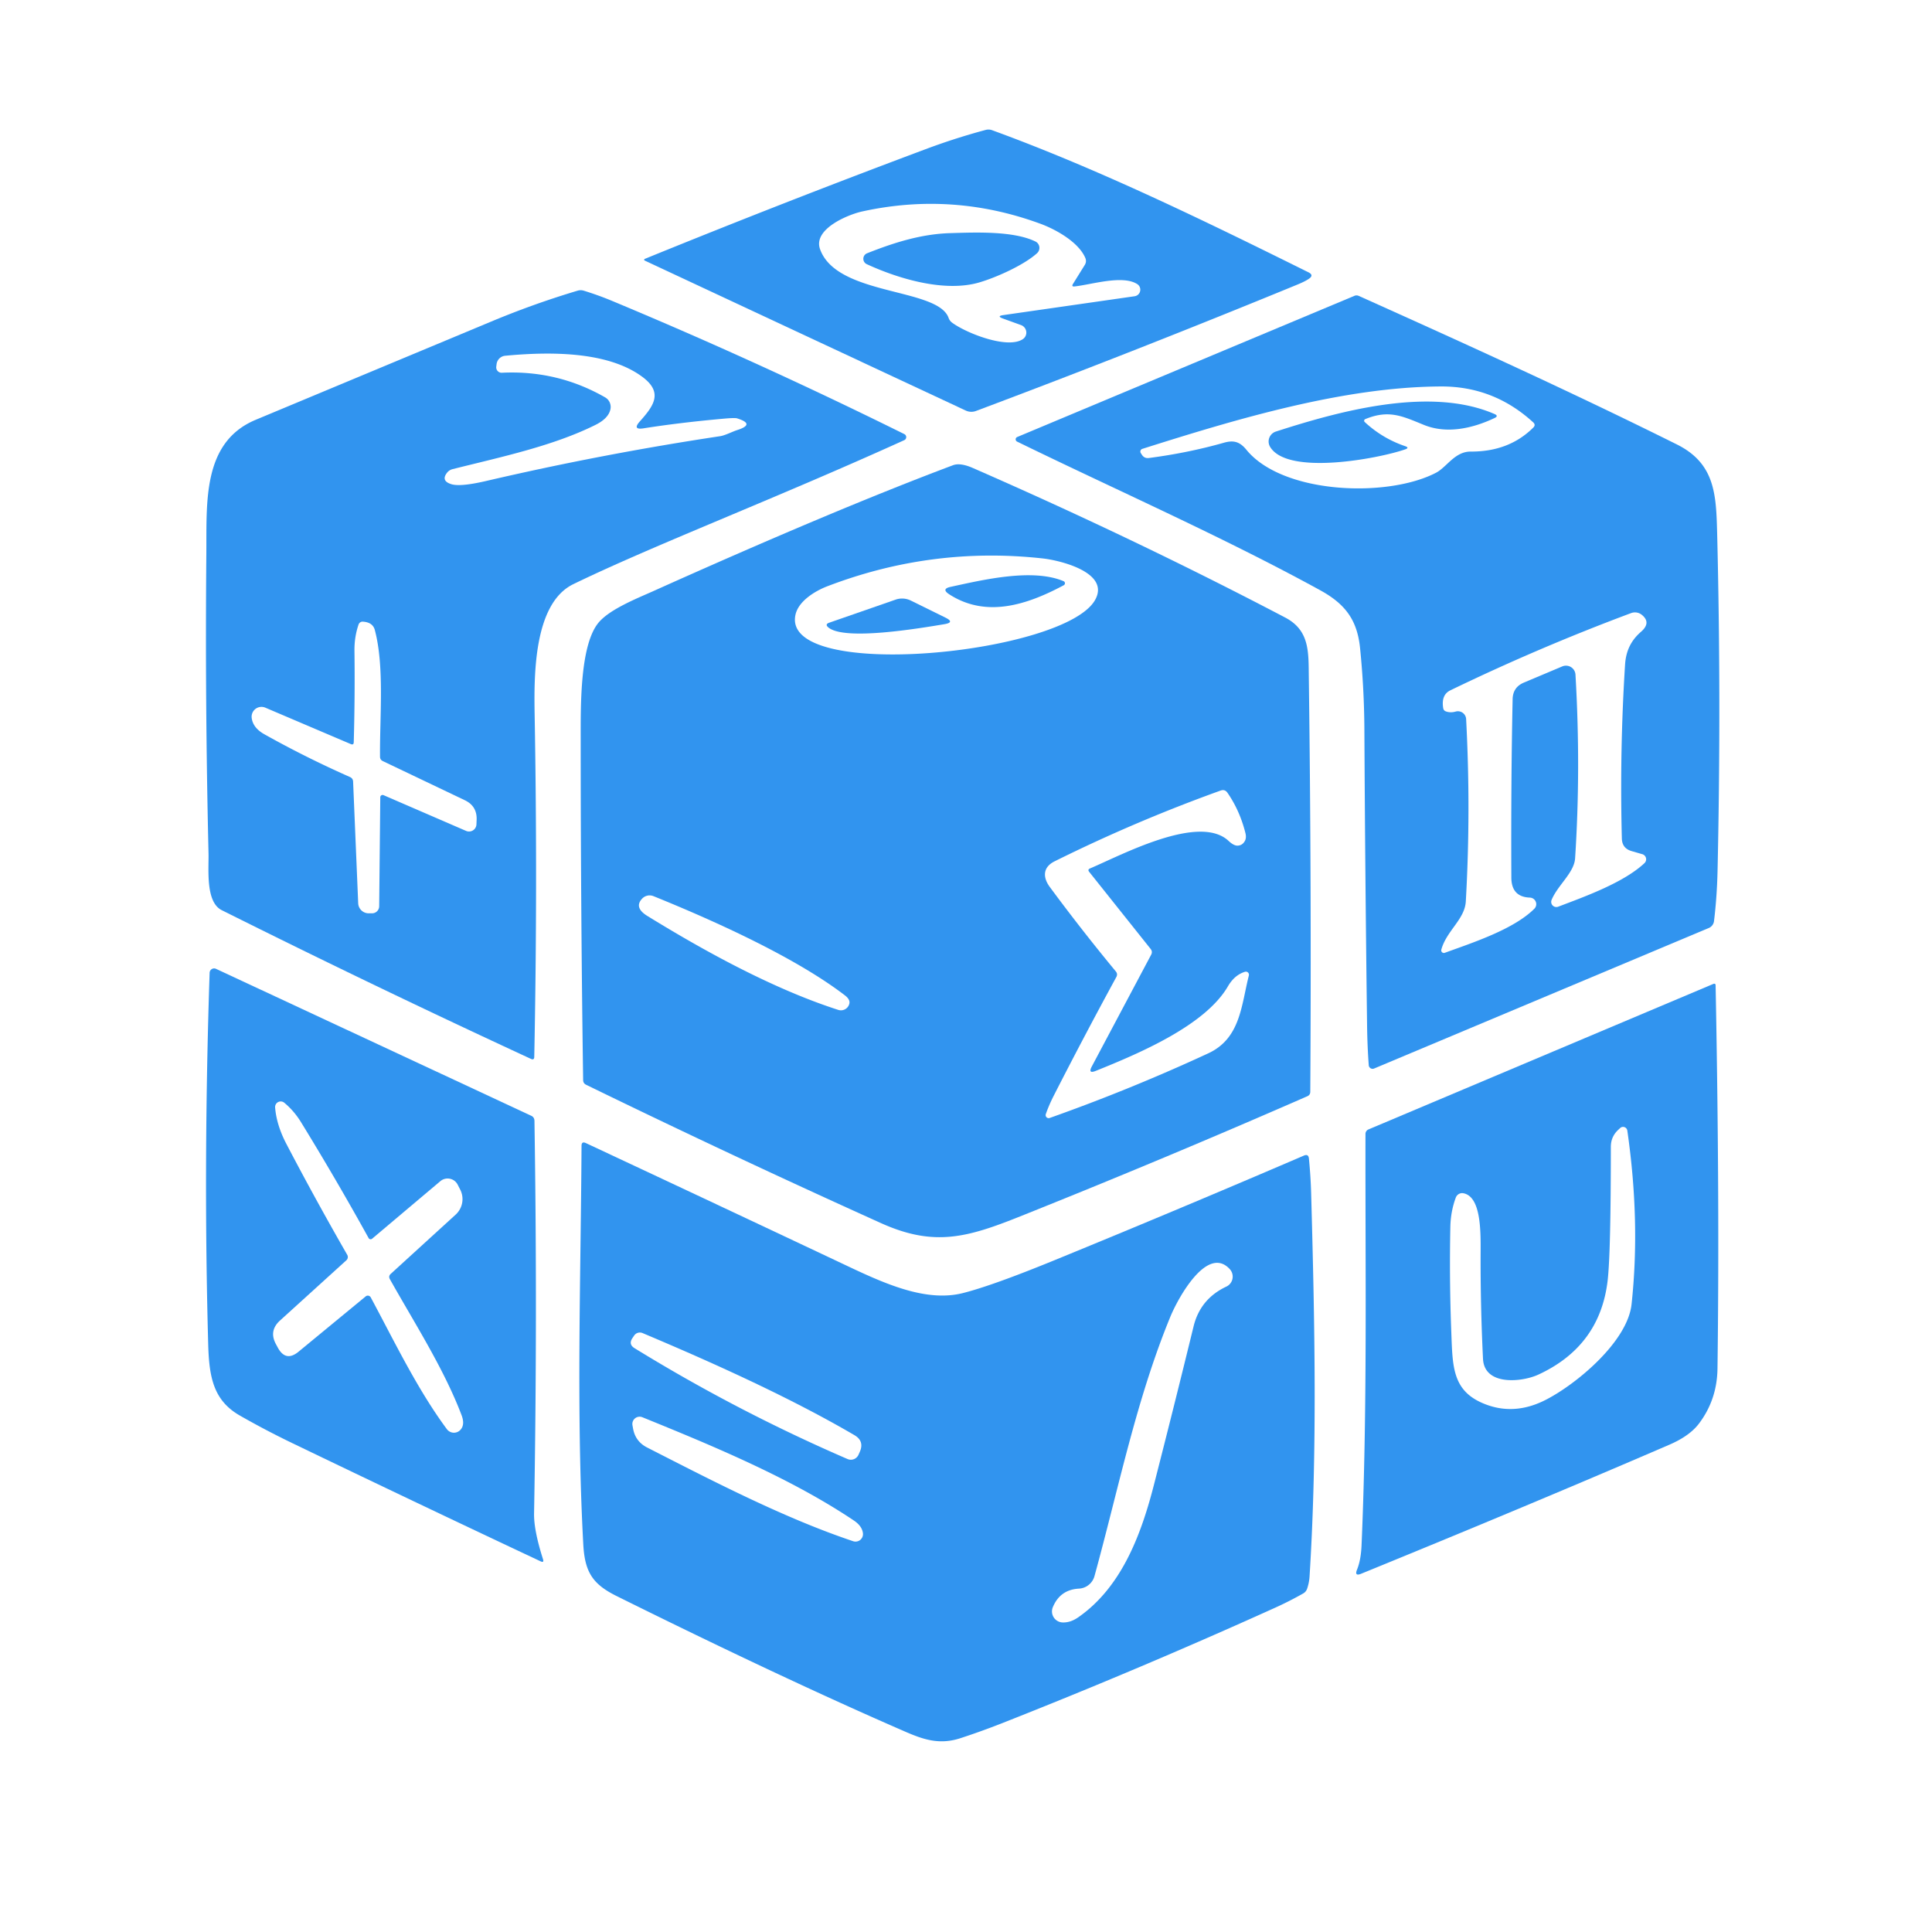
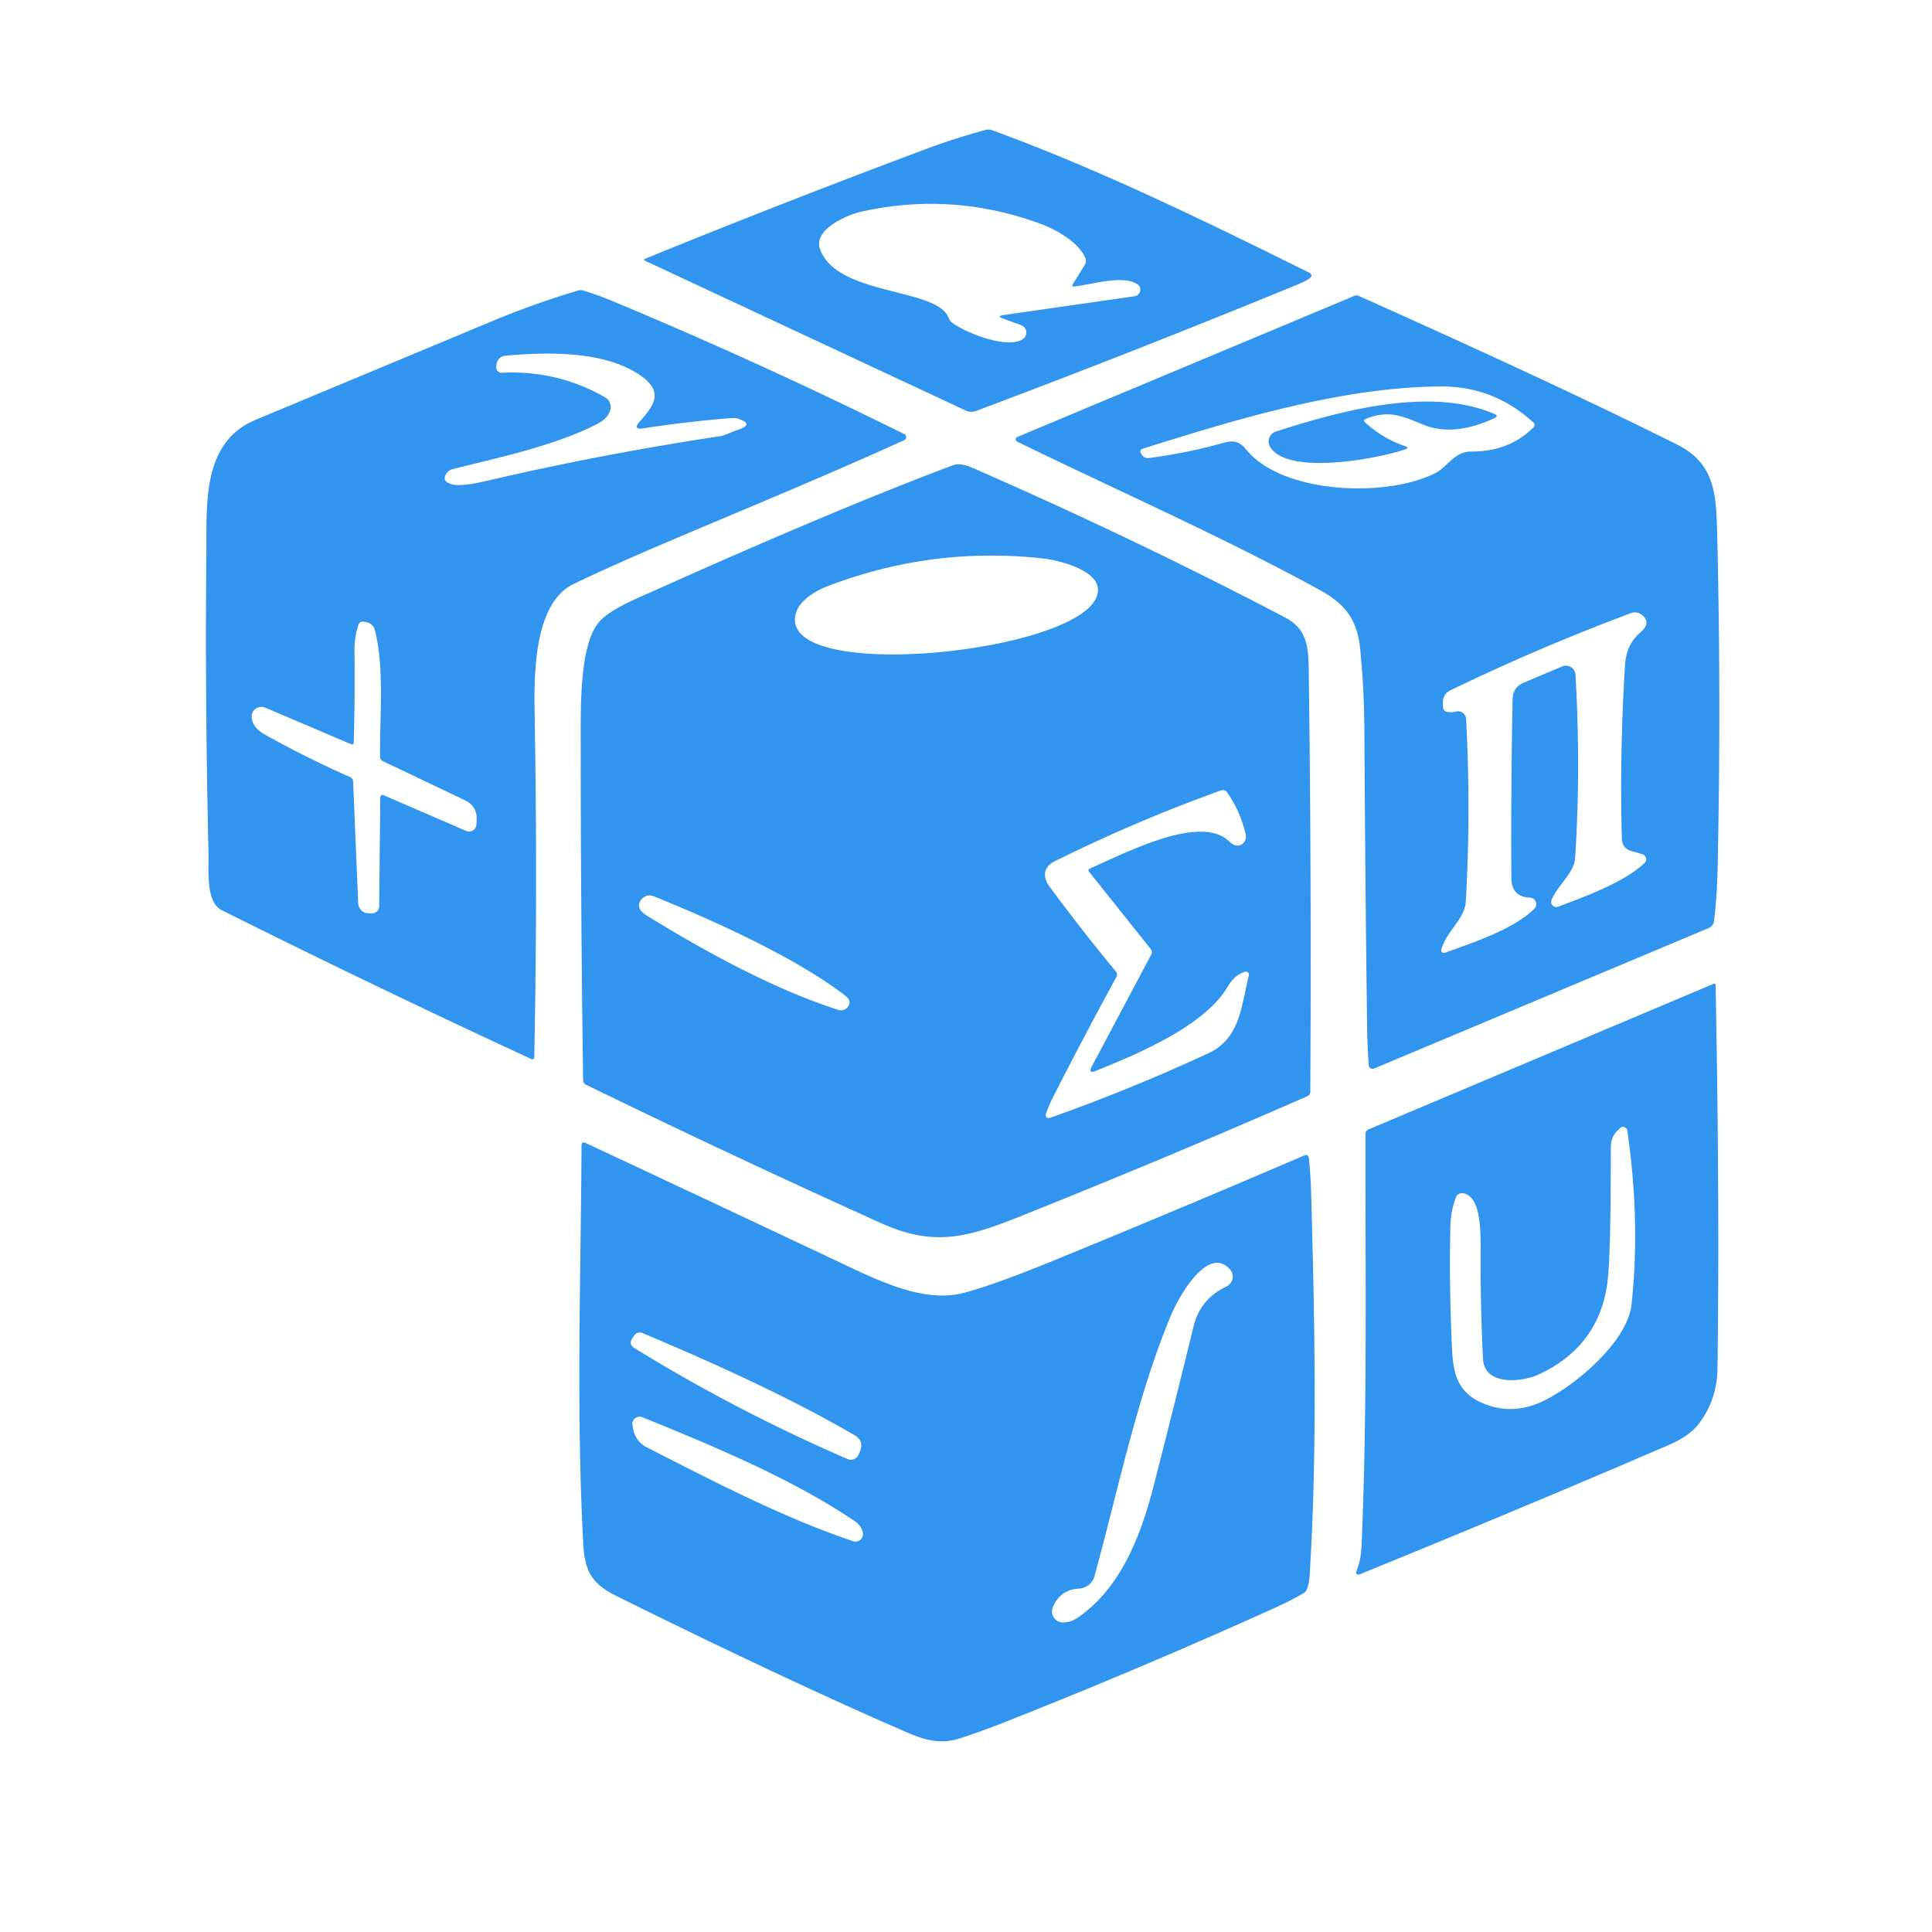
<svg xmlns="http://www.w3.org/2000/svg" version="1.1" viewBox="0.00 0.00 300.00 300.00">
  <path fill="#3194ef" d="   M 154.06 20.22   C 170.67 26.28 187.28 34.40 203.19 42.29   Q 204.06 42.73 203.26 43.28   Q 202.70 43.67 201.58 44.14   Q 176.51 54.45 151.56 63.81   A 2.06 2.04 46.9 0 1 149.96 63.75   L 100.11 40.46   A 0.14 0.14 0.0 0 1 100.12 40.20   Q 121.81 31.36 143.74 23.16   Q 148.33 21.44 153.07 20.17   A 1.67 1.64 47.4 0 1 154.06 20.22   Z   M 155.78 48.93   L 176.19 46.00   A 1.03 1.03 0.0 0 0 176.60 44.12   C 174.32 42.65 169.51 44.19 166.85 44.48   Q 166.34 44.53 166.61 44.09   L 168.45 41.13   Q 168.76 40.61 168.53 40.06   C 167.48 37.59 163.96 35.63 161.57 34.75   Q 147.94 29.74 133.86 32.84   C 131.68 33.32 126.24 35.56 127.33 38.67   C 129.91 46.01 145.63 44.63 147.30 49.37   Q 147.46 49.82 147.84 50.10   C 149.97 51.69 156.37 54.25 158.80 52.68   A 1.24 1.23 38.6 0 0 158.55 50.48   L 155.73 49.46   Q 154.71 49.09 155.78 48.93   Z" />
-   <path fill="#3194ef" d="   M 161.04 39.31   C 159.02 41.15 154.72 43.08 152.05 43.86   C 146.68 45.43 139.51 43.29 134.59 41.02   A 0.92 0.92 0.0 0 1 134.64 39.33   C 138.77 37.69 143.03 36.33 147.57 36.20   C 151.34 36.09 157.34 35.82 160.78 37.50   A 1.11 1.10 -53.3 0 1 161.04 39.31   Z" />
  <path fill="#3194ef" d="   M 34.43 141.33   C 31.88 140.06 32.44 134.92 32.38 132.50   Q 31.83 109.25 32.04 86.00   C 32.11 78.06 31.37 68.66 39.72 65.18   Q 57.99 57.56 76.23 49.95   Q 82.85 47.18 89.71 45.13   A 1.65 1.61 -43.7 0 1 90.66 45.14   Q 92.92 45.84 94.99 46.70   Q 117.99 56.29 140.43 67.41   A 0.52 0.52 0.0 0 1 140.41 68.35   C 120.29 77.48 101.38 84.70 89.02 90.71   C 82.80 93.74 82.92 105.09 83.02 111.04   Q 83.49 137.58 82.96 164.11   Q 82.95 164.65 82.46 164.43   Q 58.22 153.22 34.43 141.33   Z   M 99.94 66.51   Q 98.15 66.79 99.35 65.44   C 101.49 63.04 103.03 60.97 99.76 58.53   C 94.26 54.43 84.98 54.63 78.45 55.24   A 1.50 1.49 -88.8 0 0 77.11 56.53   L 77.06 56.93   A 0.84 0.84 0.0 0 0 77.94 57.88   Q 86.56 57.46 93.96 61.70   A 1.72 1.71 -68.7 0 1 94.78 63.58   Q 94.47 64.97 92.50 65.96   C 85.84 69.28 77.77 70.96 70.27 72.85   A 1.57 1.56 11.9 0 0 69.42 73.40   Q 68.43 74.66 70.07 75.18   Q 71.47 75.62 75.47 74.69   Q 93.51 70.49 111.83 67.73   C 112.60 67.61 113.78 67.00 114.45 66.79   Q 117.37 65.86 114.44 64.96   Q 114.12 64.86 112.50 65.00   Q 105.56 65.62 99.94 66.51   Z   M 59.55 123.47   L 72.37 129.02   A 1.15 1.15 0.0 0 0 73.98 128.02   L 74.01 127.31   Q 74.10 125.18 72.18 124.26   L 59.42 118.17   Q 59.02 117.97 59.01 117.52   C 58.95 111.34 59.72 103.53 58.20 97.82   Q 57.88 96.63 56.35 96.53   A 0.66 0.65 -77.8 0 0 55.68 96.97   Q 55.02 98.90 55.04 101.02   Q 55.13 108.07 54.93 115.25   Q 54.92 115.73 54.47 115.54   L 41.21 109.89   A 1.53 1.53 0.0 0 0 39.09 111.53   Q 39.31 113.04 41.04 114.01   Q 47.46 117.61 54.33 120.65   Q 54.81 120.86 54.83 121.37   L 55.62 140.25   A 1.63 1.63 0.0 0 0 57.27 141.82   L 57.78 141.82   A 1.11 1.11 0.0 0 0 58.88 140.72   L 59.05 123.79   A 0.36 0.36 0.0 0 1 59.55 123.47   Z" />
  <path fill="#3194ef" d="   M 210.97 45.94   C 227.56 53.39 244.11 60.91 260.38 69.01   C 266.46 72.04 266.49 77.01 266.65 83.25   Q 267.28 109.25 266.70 135.25   Q 266.61 139.25 266.15 143.04   A 1.35 1.34 -7.8 0 1 265.34 144.10   L 213.37 165.92   A 0.60 0.60 0.0 0 1 212.54 165.41   Q 212.32 162.44 212.28 159.25   Q 211.98 136.19 211.86 113.13   Q 211.82 106.86 211.19 100.63   C 210.75 96.33 208.95 93.82 205.01 91.66   C 189.72 83.28 173.56 76.20 157.93 68.57   A 0.39 0.39 0.0 0 1 157.95 67.86   L 210.33 45.93   A 0.83 0.82 45.4 0 1 210.97 45.94   Z   M 228.37 70.12   Q 234.33 70.15 238.10 66.38   Q 238.50 65.98 238.08 65.59   Q 231.95 59.97 223.73 60.01   C 208.60 60.08 192.00 65.07 177.38 69.70   A 0.44 0.44 0.0 0 0 177.14 70.35   L 177.31 70.61   Q 177.69 71.21 178.40 71.12   Q 184.50 70.32 190.00 68.76   C 191.52 68.32 192.49 68.55 193.54 69.84   C 199.16 76.72 215.40 77.35 222.98 73.41   C 224.65 72.54 225.90 70.11 228.37 70.12   Z   M 236.61 106.00   L 242.59 103.48   A 1.48 1.48 0.0 0 1 244.64 104.76   Q 245.49 119.37 244.58 133.29   C 244.43 135.52 241.88 137.45 240.93 139.74   A 0.80 0.80 0.0 0 0 241.96 140.79   C 246.03 139.24 252.08 137.09 255.35 134.03   A 0.82 0.82 0.0 0 0 255.02 132.64   L 253.33 132.15   Q 251.88 131.72 251.84 130.20   Q 251.49 116.59 252.34 103.19   C 252.48 101.03 253.29 99.42 254.83 98.09   Q 256.44 96.68 254.94 95.47   A 1.70 1.69 -35.6 0 0 253.28 95.20   Q 238.94 100.55 225.22 107.19   Q 223.76 107.89 224.10 109.96   Q 224.16 110.34 224.53 110.47   Q 225.23 110.72 226.04 110.49   A 1.28 1.28 0.0 0 1 227.66 111.66   Q 228.41 125.93 227.61 139.97   C 227.45 142.76 224.62 144.52 223.81 147.45   A 0.41 0.41 0.0 0 0 224.35 147.95   C 228.60 146.40 235.01 144.34 238.25 141.11   A 1.02 1.01 23.7 0 0 237.57 139.38   Q 234.69 139.28 234.68 136.26   Q 234.61 121.32 234.88 108.56   Q 234.92 106.72 236.61 106.00   Z" />
  <path fill="#3194ef" d="   M 212.00 65.08   A 0.27 0.27 0.0 0 0 211.91 65.53   Q 214.66 68.08 218.19 69.28   Q 218.91 69.53 218.19 69.78   C 214.12 71.20 199.96 73.90 197.23 69.40   A 1.62 1.62 0.0 0 1 198.12 67.01   C 207.74 63.91 221.99 59.91 232.07 64.29   Q 232.75 64.59 232.08 64.91   C 228.70 66.51 224.70 67.43 221.13 65.99   C 217.76 64.62 215.68 63.57 212.00 65.08   Z" />
  <path fill="#3194ef" d="   M 151.04 72.66   C 167.44 79.83 183.72 87.58 199.56 95.89   C 203.36 97.88 203.18 101.23 203.23 105.00   Q 203.66 137.26 203.46 169.52   Q 203.46 170.03 202.99 170.23   Q 180.84 179.92 158.41 188.88   C 150.17 192.18 145.02 193.63 136.79 189.92   Q 113.74 179.52 91.01 168.44   Q 90.56 168.22 90.55 167.72   Q 90.17 141.22 90.17 114.75   C 90.17 109.47 90.05 99.98 93.03 96.58   C 94.80 94.56 98.89 92.93 101.35 91.83   Q 129.53 79.17 147.98 72.24   Q 149.11 71.82 151.04 72.66   Z   M 123.51 95.51   C 121.37 105.94 165.49 101.60 170.08 93.10   C 172.38 88.85 164.49 87.00 161.97 86.72   Q 144.75 84.81 128.51 91.02   C 126.61 91.74 123.95 93.33 123.51 95.51   Z   M 170.14 166.29   Q 168.91 166.78 169.53 165.61   L 178.75 148.25   Q 179.01 147.77 178.66 147.34   L 169.12 135.37   Q 168.85 135.02 169.26 134.85   C 174.07 132.82 186.19 126.28 190.78 130.58   Q 191.58 131.33 192.17 131.31   Q 192.92 131.29 193.31 130.57   Q 193.57 130.08 193.39 129.36   Q 192.51 125.86 190.60 123.10   Q 190.20 122.52 189.53 122.76   Q 176.29 127.52 163.75 133.75   C 161.96 134.64 161.87 136.19 163.02 137.74   Q 167.93 144.39 173.27 150.85   Q 173.59 151.25 173.35 151.70   Q 168.37 160.84 163.64 170.11   Q 162.87 171.62 162.39 173.01   A 0.47 0.47 0.0 0 0 162.99 173.60   Q 175.55 169.15 187.62 163.56   C 192.62 161.24 192.74 156.13 193.92 151.48   A 0.48 0.48 0.0 0 0 193.31 150.90   C 192.17 151.26 191.33 152.03 190.67 153.16   C 187.14 159.23 176.95 163.55 170.14 166.29   Z   M 100.54 142.24   C 109.52 147.77 120.14 153.59 130.18 156.82   A 1.34 1.34 0.0 0 0 131.89 155.83   Q 132.03 155.21 131.21 154.57   C 123.75 148.84 111.52 143.22 101.46 139.15   A 1.60 1.59 32.3 0 0 99.71 139.54   Q 98.40 140.93 100.54 142.24   Z" />
-   <path fill="#3194ef" d="   M 165.17 90.88   C 159.48 93.92 153.14 96.00 147.39 92.28   Q 146.12 91.45 147.60 91.13   C 152.57 90.05 160.28 88.20 165.14 90.24   A 0.35 0.35 0.0 0 1 165.17 90.88   Z" />
-   <path fill="#3194ef" d="   M 141.44 93.26   L 146.80 95.90   Q 148.31 96.64 146.66 96.92   C 142.59 97.60 131.13 99.52 128.63 97.43   Q 128.04 96.94 128.77 96.69   L 139.07 93.11   A 3.10 3.06 48.3 0 1 141.44 93.26   Z" />
-   <path fill="#3194ef" d="   M 33.54 150.44   L 82.48 173.25   Q 82.98 173.48 82.99 174.04   Q 83.47 204.62 82.93 235.00   Q 82.88 237.61 84.32 242.12   Q 84.50 242.71 83.94 242.44   Q 64.61 233.35 45.39 224.09   Q 41.24 222.09 37.25 219.81   C 33.16 217.47 32.47 213.89 32.33 208.75   Q 31.56 180.88 32.55 151.05   A 0.70 0.70 0.0 0 1 33.54 150.44   Z   M 57.24 192.25   Q 52.22 183.17 46.74 174.25   Q 45.65 172.48 44.14 171.23   A 0.87 0.87 0.0 0 0 42.72 171.97   Q 42.94 174.68 44.44 177.57   Q 48.96 186.22 53.92 194.85   A 0.68 0.68 0.0 0 1 53.79 195.69   L 43.48 205.05   Q 41.71 206.65 42.86 208.74   L 43.15 209.28   Q 44.38 211.52 46.36 209.89   L 56.79 201.30   A 0.52 0.51 56.1 0 1 57.57 201.46   C 61.22 208.24 64.77 215.68 69.39 221.92   A 1.37 1.36 50.5 0 0 71.40 222.12   Q 72.27 221.32 71.67 219.74   C 68.92 212.51 64.35 205.42 60.54 198.63   Q 60.28 198.16 60.68 197.80   L 70.76 188.60   A 3.26 3.25 -35.1 0 0 71.45 184.70   L 71.06 183.94   A 1.75 1.75 0.0 0 0 68.38 183.41   L 57.78 192.35   A 0.36 0.35 -33.8 0 1 57.24 192.25   Z" />
  <path fill="#3194ef" d="   M 259.25 224.32   C 243.47 231.13 227.77 237.67 211.36 244.37   Q 210.28 244.81 210.72 243.73   Q 211.32 242.25 211.42 240.00   C 212.34 218.71 211.99 197.36 212.03 176.06   A 0.76 0.75 79.2 0 1 212.49 175.38   L 266.03 152.79   Q 266.40 152.64 266.40 153.04   Q 267.04 186.18 266.69 212.50   Q 266.63 217.31 263.84 221.02   Q 262.39 222.96 259.25 224.32   Z   M 249.63 198.88   Q 248.42 209.05 238.85 213.46   C 236.32 214.62 230.49 215.23 230.28 211.00   Q 229.87 202.63 229.91 194.25   C 229.93 190.92 229.91 185.82 227.25 185.29   A 1.06 1.04 -73.7 0 0 226.06 185.95   Q 225.26 188.10 225.21 190.50   Q 225.04 198.71 225.36 206.92   C 225.56 212.15 225.51 215.91 230.32 217.92   Q 235.10 219.93 240.13 217.31   C 244.89 214.84 252.73 208.30 253.35 202.51   Q 254.73 189.70 252.69 175.56   A 0.67 0.66 64.6 0 0 251.58 175.16   L 251.30 175.42   Q 250.13 176.49 250.13 178.08   Q 250.13 194.62 249.63 198.88   Z" />
  <path fill="#3194ef" d="   M 90.98 177.50   Q 112.03 187.35 131.68 196.63   C 137.58 199.42 143.88 202.21 149.51 200.79   Q 154.08 199.64 163.75 195.68   Q 183.32 187.67 202.47 179.44   Q 203.18 179.14 203.25 179.91   Q 203.53 182.75 203.60 185.50   C 204.14 205.13 204.58 225.16 203.35 244.75   Q 203.29 245.77 202.96 246.72   A 1.34 1.31 85.8 0 1 202.36 247.43   Q 200.19 248.66 197.95 249.67   Q 176.98 259.15 155.57 267.59   Q 152.39 268.84 149.15 269.90   C 145.89 270.97 143.40 270.13 140.47 268.85   Q 121.34 260.53 95.74 247.83   C 92.03 245.99 90.80 244.12 90.57 239.78   C 89.46 219.24 90.19 198.37 90.30 177.93   Q 90.30 177.18 90.98 177.50   Z   M 167.54 246.68   Q 164.61 246.84 163.48 249.57   A 1.71 1.71 0.0 0 0 164.97 251.93   Q 166.20 251.99 167.42 251.14   C 174.38 246.31 177.35 237.76 179.26 230.26   Q 182.37 218.12 185.34 205.95   Q 186.39 201.68 190.43 199.78   A 1.72 1.71 56.2 0 0 190.96 197.07   C 187.49 193.29 182.96 201.47 181.72 204.49   C 176.40 217.44 173.69 231.16 169.95 244.74   A 2.65 2.64 -83.7 0 1 167.54 246.68   Z   M 132.66 222.84   C 122.18 216.71 109.55 211.12 99.78 207.00   A 1.08 1.07 28.0 0 0 98.46 207.40   L 98.19 207.80   Q 97.56 208.75 98.54 209.35   Q 114.45 219.14 131.61 226.56   A 1.30 1.29 -66.4 0 0 133.31 225.89   L 133.51 225.44   Q 134.25 223.76 132.66 222.84   Z   M 100.49 224.77   C 110.96 230.12 121.88 235.77 132.48 239.32   A 1.16 1.16 0.0 0 0 134.00 238.12   Q 133.89 236.99 132.61 236.12   C 122.89 229.59 110.87 224.58 99.75 220.07   A 1.13 1.13 0.0 0 0 98.21 221.32   L 98.30 221.82   Q 98.66 223.84 100.49 224.77   Z" />
</svg>